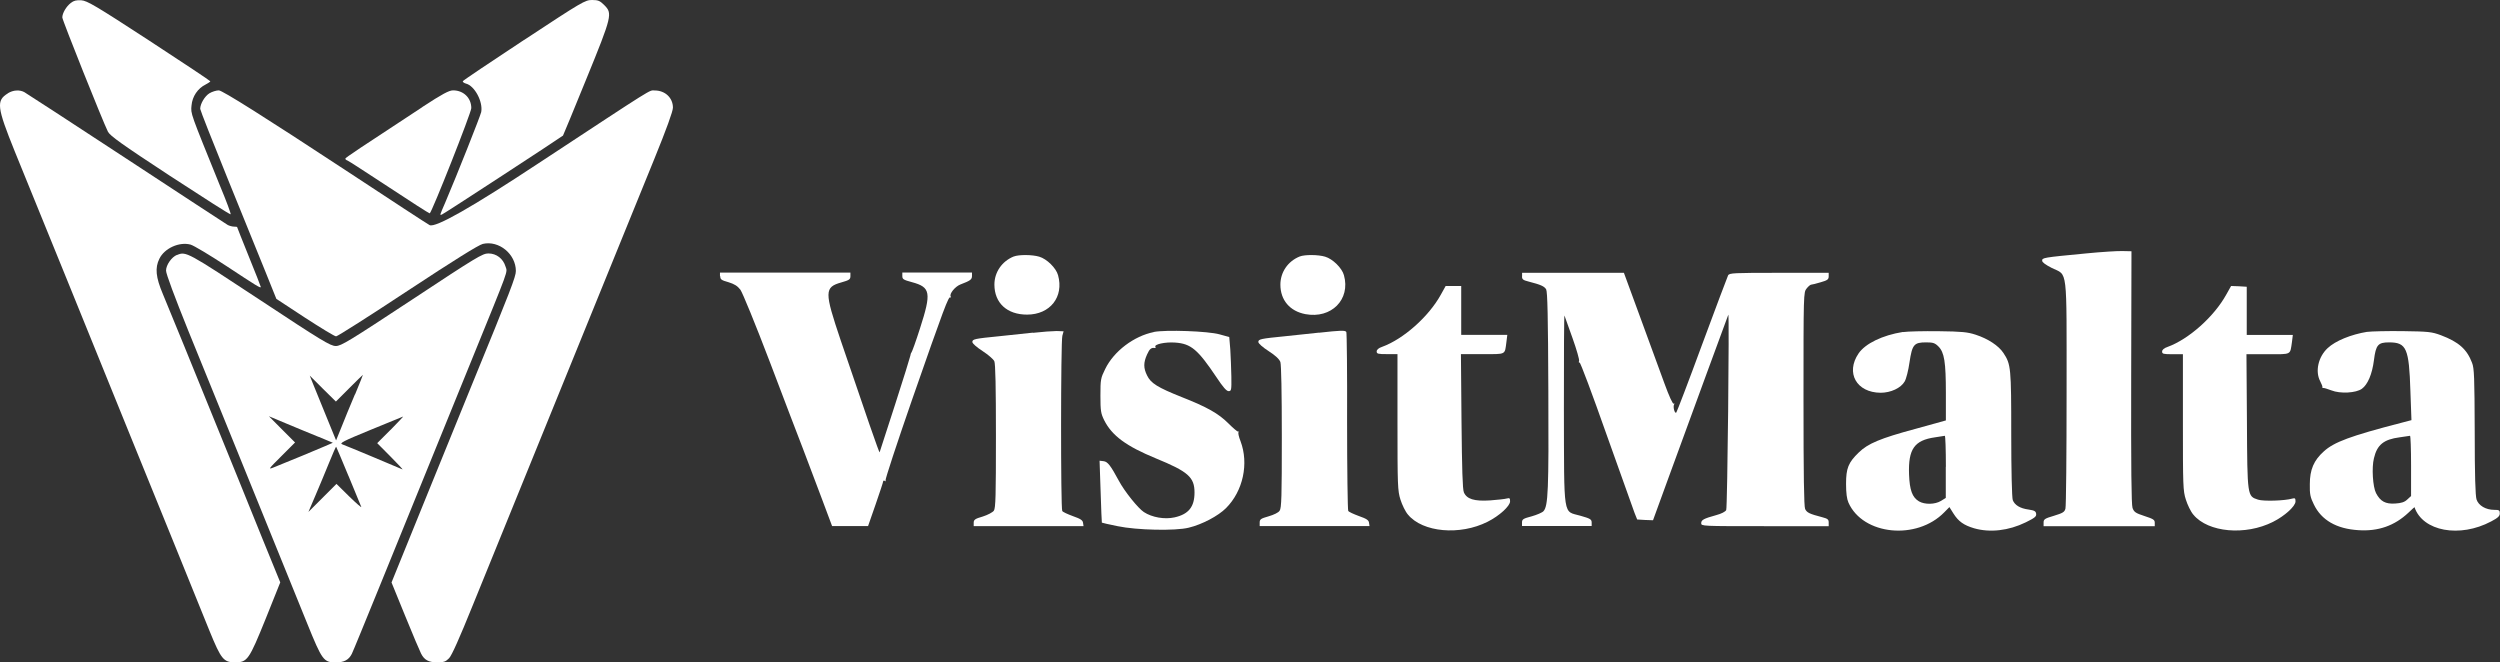
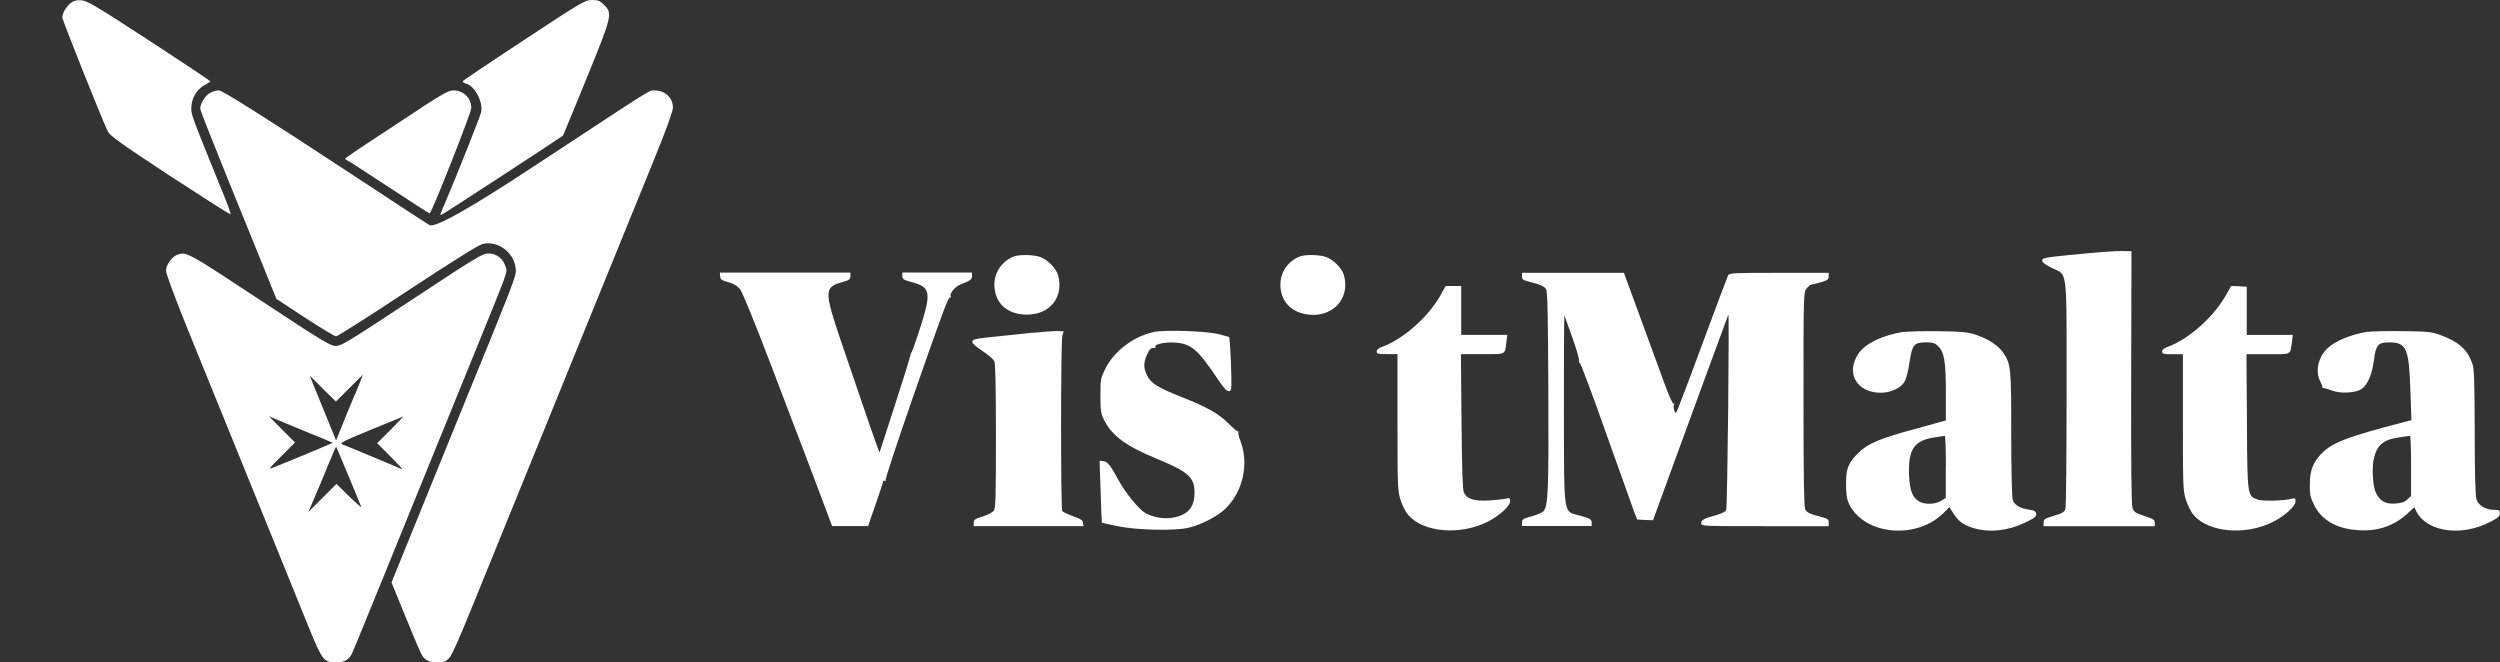
<svg xmlns="http://www.w3.org/2000/svg" id="Layer_2" viewBox="0 0 261.99 69.42">
  <rect x="0" y="0" width="261.99" height="69.42" fill="#333333" stroke="none" />
  <defs>
    <style>.cls-1{fill:#fff;stroke-width:0px;}</style>
  </defs>
  <g id="Layer_1-2">
    <path class="cls-1" d="M7.42.31c-.48.37-.89,1.07-.89,1.52,0,.28,4.24,10.89,4.78,11.97.22.43,1.41,1.29,6.52,4.64,3.45,2.25,6.29,4.07,6.34,4.02.05-.05-.45-1.4-1.12-3-3.15-7.78-3.06-7.5-2.98-8.4.08-.95.65-1.8,1.49-2.21.26-.14.48-.28.48-.33s-2.89-1.97-6.41-4.27C9.98.57,9.14.08,8.52.03c-.51-.03-.79.03-1.1.28h0Z" />
    <path class="cls-1" d="M54.91,4.19c-3.49,2.3-6.38,4.24-6.41,4.32-.02.08.12.19.33.25.9.22,1.8,1.89,1.6,2.98-.09.42-2.56,6.65-3.76,9.46-.62,1.44-.61,1.38-.34,1.27.19-.06,12.39-8.03,12.67-8.26.02-.02,1.12-2.67,2.44-5.92,2.72-6.66,2.76-6.88,1.88-7.76-.45-.45-.64-.53-1.27-.53-.73,0-1.01.16-7.13,4.19h0Z" />
-     <path class="cls-1" d="M.83,9.78c-1.24.76-1.16,1.43.71,6.07,1.69,4.13,8.95,21.99,12.11,29.8,1.1,2.69,3.2,7.86,4.67,11.49,1.48,3.63,3.12,7.69,3.65,9.01,1.2,2.93,1.46,3.26,2.66,3.26,1.29,0,1.46-.23,3.23-4.61l1.51-3.77-1.82-4.46c-.99-2.47-2.13-5.25-2.5-6.18-5.23-12.89-7.44-18.28-7.98-19.57-.75-1.77-.84-2.75-.37-3.7.53-1.1,2.07-1.8,3.26-1.49.34.09,2.05,1.12,3.8,2.27,3.11,2.05,3.57,2.34,3.57,2.17,0-.05-.56-1.48-1.24-3.15-.68-1.69-1.24-3.09-1.24-3.12s-.14-.05-.33-.05c-.17,0-.47-.08-.65-.17-.17-.11-4.97-3.23-10.65-6.97-5.68-3.73-10.5-6.86-10.68-6.96-.5-.26-1.15-.22-1.71.12h0Z" />
    <path class="cls-1" d="M21.94,9.78c-.48.3-.96,1.1-.96,1.63,0,.12,1.29,3.4,2.86,7.27,1.57,3.85,3.35,8.28,3.99,9.83l1.13,2.81,3,1.97c1.65,1.07,3.11,1.96,3.26,1.96.14,0,3.51-2.14,7.49-4.77,4.95-3.26,7.44-4.81,7.89-4.92,1.69-.39,3.46,1.07,3.46,2.84,0,.59-.51,1.93-4.66,12.05-.42,1.02-2.47,6.07-4.57,11.23l-3.8,9.36,1.44,3.53c.79,1.94,1.54,3.71,1.65,3.91.34.68.79.93,1.68.93.7,0,.9-.06,1.26-.43.28-.28,1.09-2.1,2.48-5.54,3.84-9.44,10.34-25.45,15-36.88,1.13-2.78,2.94-7.22,4.02-9.88,1.29-3.17,1.96-5.02,1.96-5.4,0-1.02-.81-1.8-1.91-1.8-.62,0,.29-.57-12.16,7.62q-10.54,6.96-11.43,6.49c-.19-.09-4.12-2.66-8.73-5.7q-12.81-8.42-13.36-8.42c-.26,0-.71.14-.99.31h0Z" />
    <path class="cls-1" d="M44.25,11.23c-6.55,4.29-8.06,5.3-8.06,5.39,0,.08.09.16.22.2s2.08,1.32,4.36,2.81c2.28,1.51,4.19,2.73,4.26,2.73.19,0,4.36-10.56,4.36-11.03,0-1.07-.82-1.86-1.91-1.86-.42,0-1.12.37-3.23,1.75h0Z" />
    <path class="cls-1" d="M218.59,26.56c-4.52.43-4.58.45-4.58.76,0,.17.36.43,1.01.76,1.69.84,1.55-.39,1.55,13.08,0,6.44-.05,11.91-.12,12.14-.09.36-.28.47-1.2.75-.96.28-1.09.37-1.09.7v.39h11.65v-.36c0-.31-.15-.4-1.07-.7-.95-.31-1.1-.42-1.26-.85-.12-.36-.16-4.16-.14-13.7l.03-13.2-.92-.02c-.5-.02-2.24.09-3.87.25h0Z" />
    <path class="cls-1" d="M18.55,26.71c-.56.22-1.15,1.06-1.15,1.65,0,.34.89,2.72,2.34,6.32,1.29,3.18,3.43,8.43,4.75,11.68,1.32,3.25,3.29,8.11,4.38,10.79,1.1,2.69,2.59,6.4,3.34,8.23,1.54,3.8,1.71,4.04,2.97,4.04.87,0,1.37-.26,1.69-.9.12-.23,1.41-3.39,2.89-7.02,2.78-6.82,5.28-12.98,9.63-23.68,4.08-10.03,3.79-9.22,3.59-9.88-.25-.84-.96-1.38-1.8-1.38-.61,0-1.23.37-8.01,4.85-6.62,4.36-7.42,4.85-7.98,4.85s-1.46-.54-7.98-4.85c-7.61-5.02-7.72-5.08-8.65-4.69h0ZM37.19,41.34c-.48,1.13-1.12,2.69-1.41,3.43l-.56,1.38-1.07-2.62c-.59-1.43-1.21-2.97-1.38-3.39l-.31-.78,1.37,1.37,1.37,1.35,1.4-1.4c.76-.76,1.41-1.4,1.43-1.4s-.36.93-.82,2.05h0ZM33.4,45.78l1.48.62-.78.34c-.68.3-3.74,1.57-5.44,2.25-.59.23-.53.17.82-1.18l1.44-1.44-1.37-1.37-1.37-1.38,1.86.78c1.02.42,2.53,1.06,3.34,1.38h0ZM40.93,45.04l-1.4,1.4,1.4,1.41c.78.79,1.34,1.38,1.24,1.34-.19-.09-5.71-2.41-6.29-2.62-.34-.12,0-.31,2.95-1.52,1.83-.76,3.37-1.38,3.42-1.4.03,0-.56.62-1.32,1.4h0ZM36.52,49.87c.68,1.66,1.29,3.12,1.34,3.25.05.12-.51-.36-1.26-1.09l-1.34-1.32-1.48,1.48-1.46,1.46.73-1.71c.4-.93,1.04-2.47,1.43-3.43.39-.95.71-1.71.75-1.69.02.03.61,1.4,1.29,3.06h0Z" />
    <path class="cls-1" d="M106.23,26.88c-1.23.5-2.02,1.65-2.02,2.94,0,1.93,1.32,3.15,3.42,3.15,2.42,0,3.88-1.86,3.25-4.13-.2-.75-1.18-1.71-1.97-1.94-.73-.22-2.13-.23-2.67-.02h0Z" />
    <path class="cls-1" d="M136.2,26.88c-1.24.5-2.02,1.65-2.02,2.95,0,1.62.99,2.78,2.62,3.09,2.72.51,4.75-1.54,4.04-4.08-.2-.75-1.18-1.71-1.97-1.94-.73-.22-2.13-.23-2.67-.02h0Z" />
    <path class="cls-1" d="M75.48,28.95c0,.33.12.42.85.62.62.19.95.39,1.26.79.23.33,1.55,3.54,3.12,7.66,1.48,3.9,3.03,7.97,3.45,9.04.4,1.07,1.26,3.32,1.89,5l1.15,3.07h3.77l.79-2.27c.43-1.24.79-2.33.79-2.41,0-.09.08-.11.19-.05.09.06.12.05.06-.06-.05-.09,1.2-3.9,2.78-8.45,3.37-9.66,3.82-10.86,4.02-10.73.08.05.09.02.03-.09-.17-.26.45-1.04,1.02-1.26,1.02-.39,1.21-.51,1.21-.89v-.36h-7.3v.37c0,.33.12.4,1.01.64,1.96.53,2.05,1.09.84,4.85-.43,1.35-.84,2.48-.9,2.53-.05.05-.09.19-.11.33-.02.12-.73,2.44-1.6,5.12-.87,2.69-1.6,4.94-1.62,5-.03.12-1.41-3.87-4.08-11.74-1.72-5.11-1.72-5.56.09-6.07.81-.23.93-.31.93-.65v-.37h-13.67v.37h0Z" />
    <path class="cls-1" d="M159.5,28.96c0,.31.11.4.67.54,1.32.34,1.66.5,1.86.82.14.26.2,2.8.23,10.67.05,10.42-.02,12.04-.51,12.58-.12.14-.7.39-1.24.54-.88.23-1.01.31-1.01.64v.37h7.3v-.36c0-.33-.14-.42-1.17-.71-1.86-.54-1.71.48-1.74-11.2-.01-5.51.02-9.91.06-9.78.05.12.42,1.2.85,2.38.42,1.18.73,2.25.68,2.38-.05.12-.03.2.05.16.08-.05,1.34,3.32,2.81,7.49,1.48,4.16,2.81,7.87,2.95,8.26l.28.7.82.05.84.03,1.68-4.61c2.21-6.03,6.18-16.9,6.21-16.93.12-.12-.09,20.25-.22,20.47-.08.17-.51.39-1.04.53-1.34.37-1.58.51-1.58.85,0,.31.08.31,6.68.31h6.68v-.39c0-.31-.11-.4-.65-.54-1.37-.36-1.63-.48-1.82-.87-.12-.28-.17-3.48-.17-11.54,0-11.06,0-11.17.33-11.57.17-.22.39-.4.48-.4.08,0,.53-.11.99-.25.71-.2.84-.3.84-.62v-.37h-5.2c-4.78,0-5.2.02-5.34.26-.08.16-1.3,3.42-2.73,7.27-1.41,3.84-2.64,7.05-2.7,7.11-.17.17-.37-.62-.23-.85.06-.09.05-.12-.05-.08-.09.06-.48-.79-.96-2.11-.45-1.21-1.58-4.32-2.53-6.91l-1.72-4.69h-10.67v.39h0Z" />
    <path class="cls-1" d="M151,30.87c-1.27,2.31-3.93,4.67-6.17,5.48-.36.12-.56.3-.56.48,0,.25.14.28,1.09.28h1.09v7.13c0,6.65.02,7.19.31,8.11.17.54.51,1.26.79,1.58,1.54,1.86,5.45,2.21,8.34.75,1.24-.62,2.36-1.65,2.36-2.14,0-.34-.05-.37-.34-.3-.2.06-.98.14-1.75.2-1.66.11-2.45-.14-2.75-.84-.14-.31-.2-2.45-.25-7.47l-.06-7.02h2.27c2.52,0,2.31.11,2.5-1.29l.09-.73h-4.83v-5.12h-1.63l-.5.9h0Z" />
    <path class="cls-1" d="M233.31,30.86c-1.27,2.31-3.93,4.69-6.17,5.5-.36.12-.56.3-.56.48,0,.25.14.28,1.09.28h1.09v7.13c0,6.65.01,7.19.31,8.11.17.54.51,1.26.79,1.58,1.54,1.86,5.45,2.21,8.34.75,1.24-.62,2.36-1.65,2.36-2.14,0-.34-.05-.37-.34-.3-.79.23-3.03.3-3.59.11-1.12-.37-1.12-.29-1.16-8.22l-.05-7.02h2.25c2.52,0,2.31.11,2.52-1.29l.09-.73h-4.83v-5.05l-.82-.05-.82-.03-.5.89h0Z" />
    <path class="cls-1" d="M108.25,34.86c-.98.11-2.55.28-3.49.37-2.62.26-2.87.31-2.86.61,0,.16.47.56,1.07.95.57.37,1.13.85,1.23,1.06.12.25.17,2.75.17,7.86,0,6.24-.03,7.55-.22,7.81-.12.17-.65.45-1.16.61-.81.23-.95.34-.95.65v.36h11.51l-.05-.34c-.03-.28-.26-.43-1.06-.71-.54-.2-1.06-.43-1.12-.54-.17-.26-.16-17.78.01-18.36l.13-.47-.72-.03c-.39,0-1.52.08-2.5.19h0Z" />
    <path class="cls-1" d="M120.91,34.8c-2.08.42-4.18,2-5.09,3.87-.47.95-.5,1.09-.5,2.8,0,1.6.05,1.86.39,2.56.82,1.63,2.3,2.72,5.43,4.01,3.37,1.38,4.04,1.97,4.04,3.57,0,1.51-.62,2.28-2.1,2.61-1.04.23-2.36,0-3.21-.56-.61-.4-2.02-2.16-2.61-3.26-.88-1.63-1.18-2.02-1.61-2.07l-.42-.05.11,3.23c.06,1.77.11,3.25.13,3.26.01.02.76.19,1.65.37,1.99.42,6.06.51,7.45.16,1.41-.34,3.09-1.23,3.91-2.05,1.79-1.79,2.41-4.67,1.52-7.02-.17-.42-.26-.84-.22-.92.05-.08.03-.12-.05-.09-.06.02-.51-.36-.99-.84-1.06-1.06-2.25-1.72-4.88-2.76-2.56-1.02-3.26-1.46-3.65-2.27-.39-.78-.39-1.35,0-2.21.26-.59.45-.73.82-.67.08.02.09-.05.05-.12-.17-.26,1.01-.53,2.08-.45,1.65.12,2.36.71,4.33,3.65.67,1.01,1.04,1.44,1.26,1.44.29,0,.31-.11.29-1.52-.02-.82-.06-2.1-.11-2.83l-.11-1.32-1.01-.28c-1.2-.34-5.65-.5-6.91-.25h0Z" />
-     <path class="cls-1" d="M138.22,34.86c-.98.11-2.55.28-3.49.37-2.62.26-2.87.31-2.86.61,0,.16.48.57,1.07.95.74.48,1.12.84,1.24,1.15.09.3.15,3.15.15,7.86,0,6.23-.03,7.45-.23,7.72-.12.2-.61.43-1.16.59-.81.23-.93.31-.93.65v.37h11.51l-.05-.34c-.03-.28-.26-.43-1.06-.71-.54-.2-1.06-.43-1.12-.54-.06-.11-.12-4.33-.12-9.4.02-5.06-.03-9.27-.08-9.35-.12-.19-.59-.17-2.87.08h0Z" />
    <path class="cls-1" d="M199.41,34.79c-2.13.34-3.93,1.21-4.64,2.25-1.38,2.03-.22,4.1,2.31,4.12,1.07,0,2.13-.5,2.52-1.18.16-.26.39-1.16.51-2.02.28-1.86.47-2.08,1.74-2.08.72,0,.92.06,1.29.43.62.62.78,1.63.78,4.91v2.84l-3.21.89c-3.68.99-4.97,1.54-5.92,2.47-1.1,1.06-1.33,1.66-1.33,3.29,0,.95.08,1.58.25,1.96,1.51,3.42,7.16,3.98,10.05,1.01l.53-.54.42.67c.53.84,1.09,1.23,2.16,1.55,1.66.48,3.62.26,5.42-.62.95-.47,1.13-.61,1.09-.89-.03-.28-.19-.36-.79-.45-.9-.12-1.46-.47-1.66-.99-.09-.23-.16-3.14-.16-6.88,0-6.99-.03-7.35-.82-8.54-.5-.76-1.61-1.49-2.9-1.91-.85-.28-1.45-.34-3.88-.37-1.58-.02-3.26.02-3.73.09h0ZM203.91,48.92v3.26l-.5.31c-.64.39-1.71.4-2.31.05-.7-.42-.98-1.16-1.04-2.84-.09-2.62.54-3.56,2.72-3.87.5-.08.95-.14,1.03-.16.06,0,.11,1.46.11,3.25h0Z" />
    <path class="cls-1" d="M248.09,34.77c-1.72.28-3.35.95-4.16,1.71-.99.92-1.33,2.44-.78,3.48.14.28.25.54.23.62-.02.06.01.09.09.08.06-.02.43.09.85.25.93.37,2.58.28,3.2-.17.61-.45,1.07-1.52,1.26-3,.2-1.6.43-1.86,1.58-1.86,1.83,0,2.1.61,2.24,5.11l.11,3.04-1.07.28c-5.34,1.38-7.05,2.02-8.12,3-1.04.93-1.46,1.91-1.46,3.42-.02,1.06.05,1.38.42,2.13.79,1.65,2.38,2.56,4.67,2.7,2.08.14,3.79-.47,5.23-1.82.36-.34.65-.61.65-.59.85,2.53,4.74,3.25,8.04,1.49.71-.37.9-.56.9-.84,0-.33-.08-.37-.58-.37-.89,0-1.65-.45-1.86-1.09-.12-.39-.19-2.45-.19-7.1-.02-5.71-.05-6.65-.28-7.22-.54-1.43-1.41-2.19-3.26-2.89-.98-.36-1.29-.39-4.01-.43-1.62-.02-3.29.02-3.73.08h0ZM252.67,48.81v3.17l-.39.36c-.29.28-.62.39-1.29.43-1.01.06-1.54-.23-1.99-1.09-.34-.65-.47-2.69-.22-3.66.33-1.41,1.02-1.97,2.69-2.19.53-.08,1.01-.14,1.09-.16.06,0,.11,1.4.11,3.14h0Z" />
  </g>
</svg>